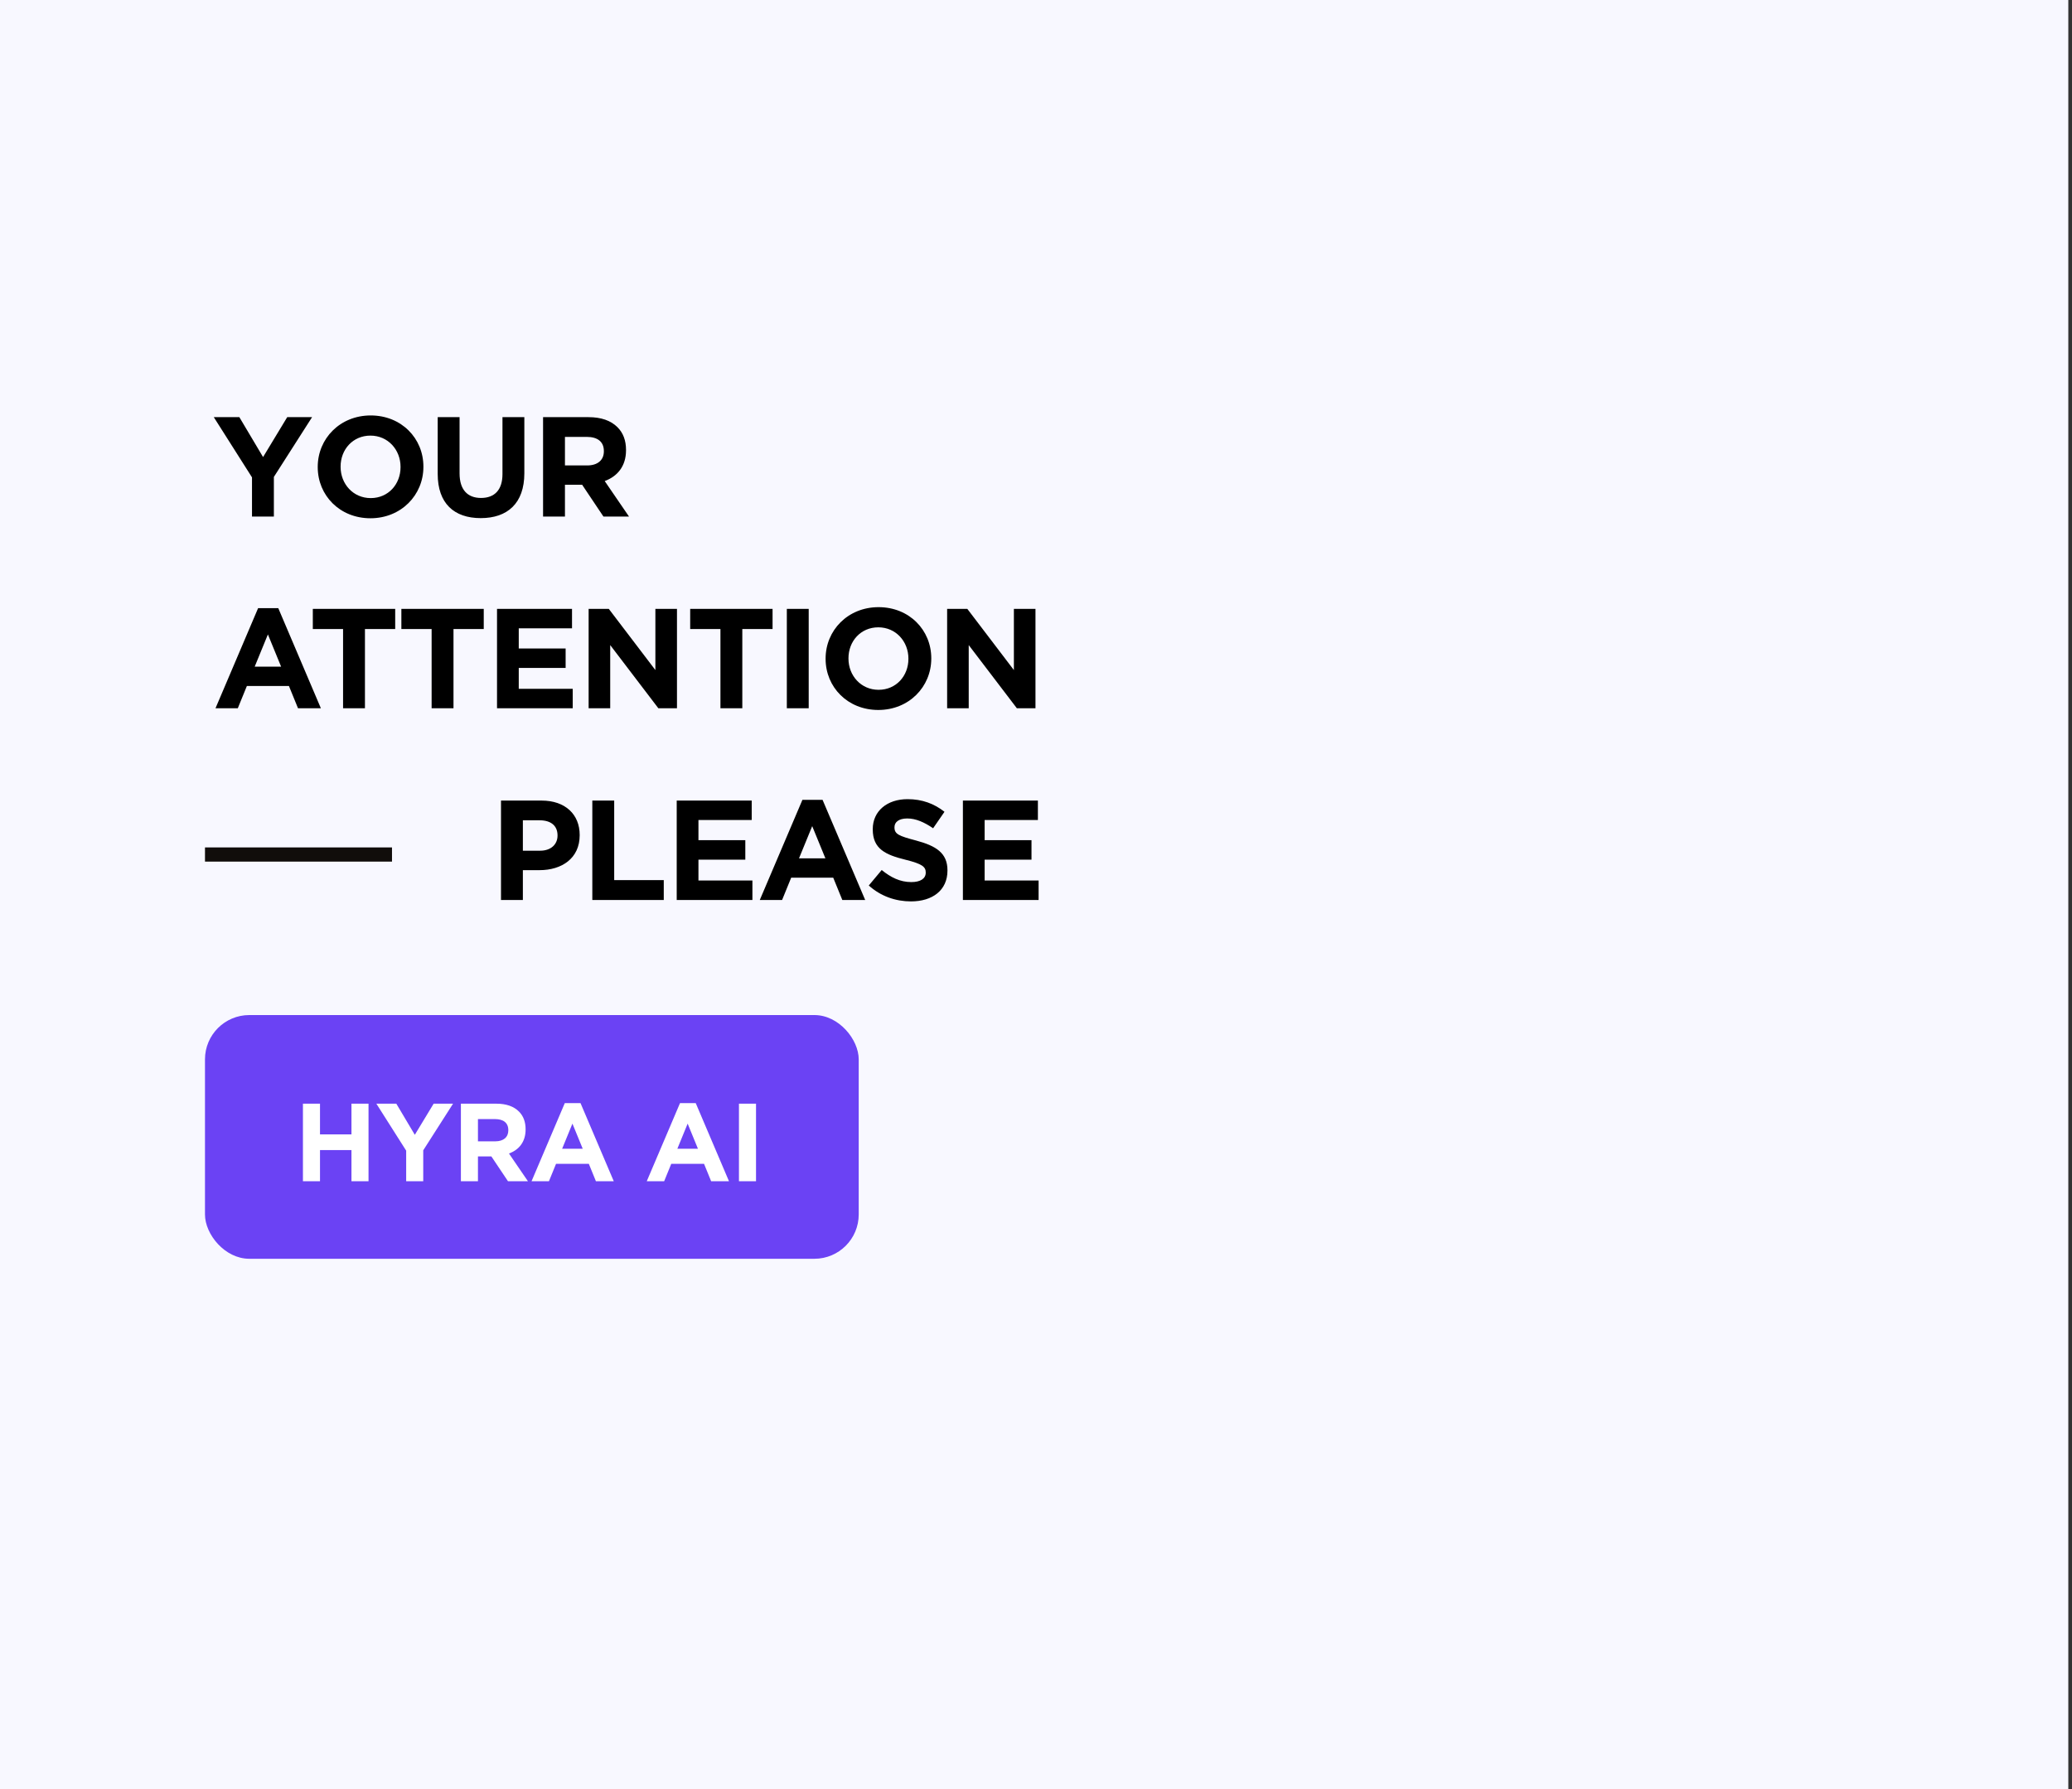
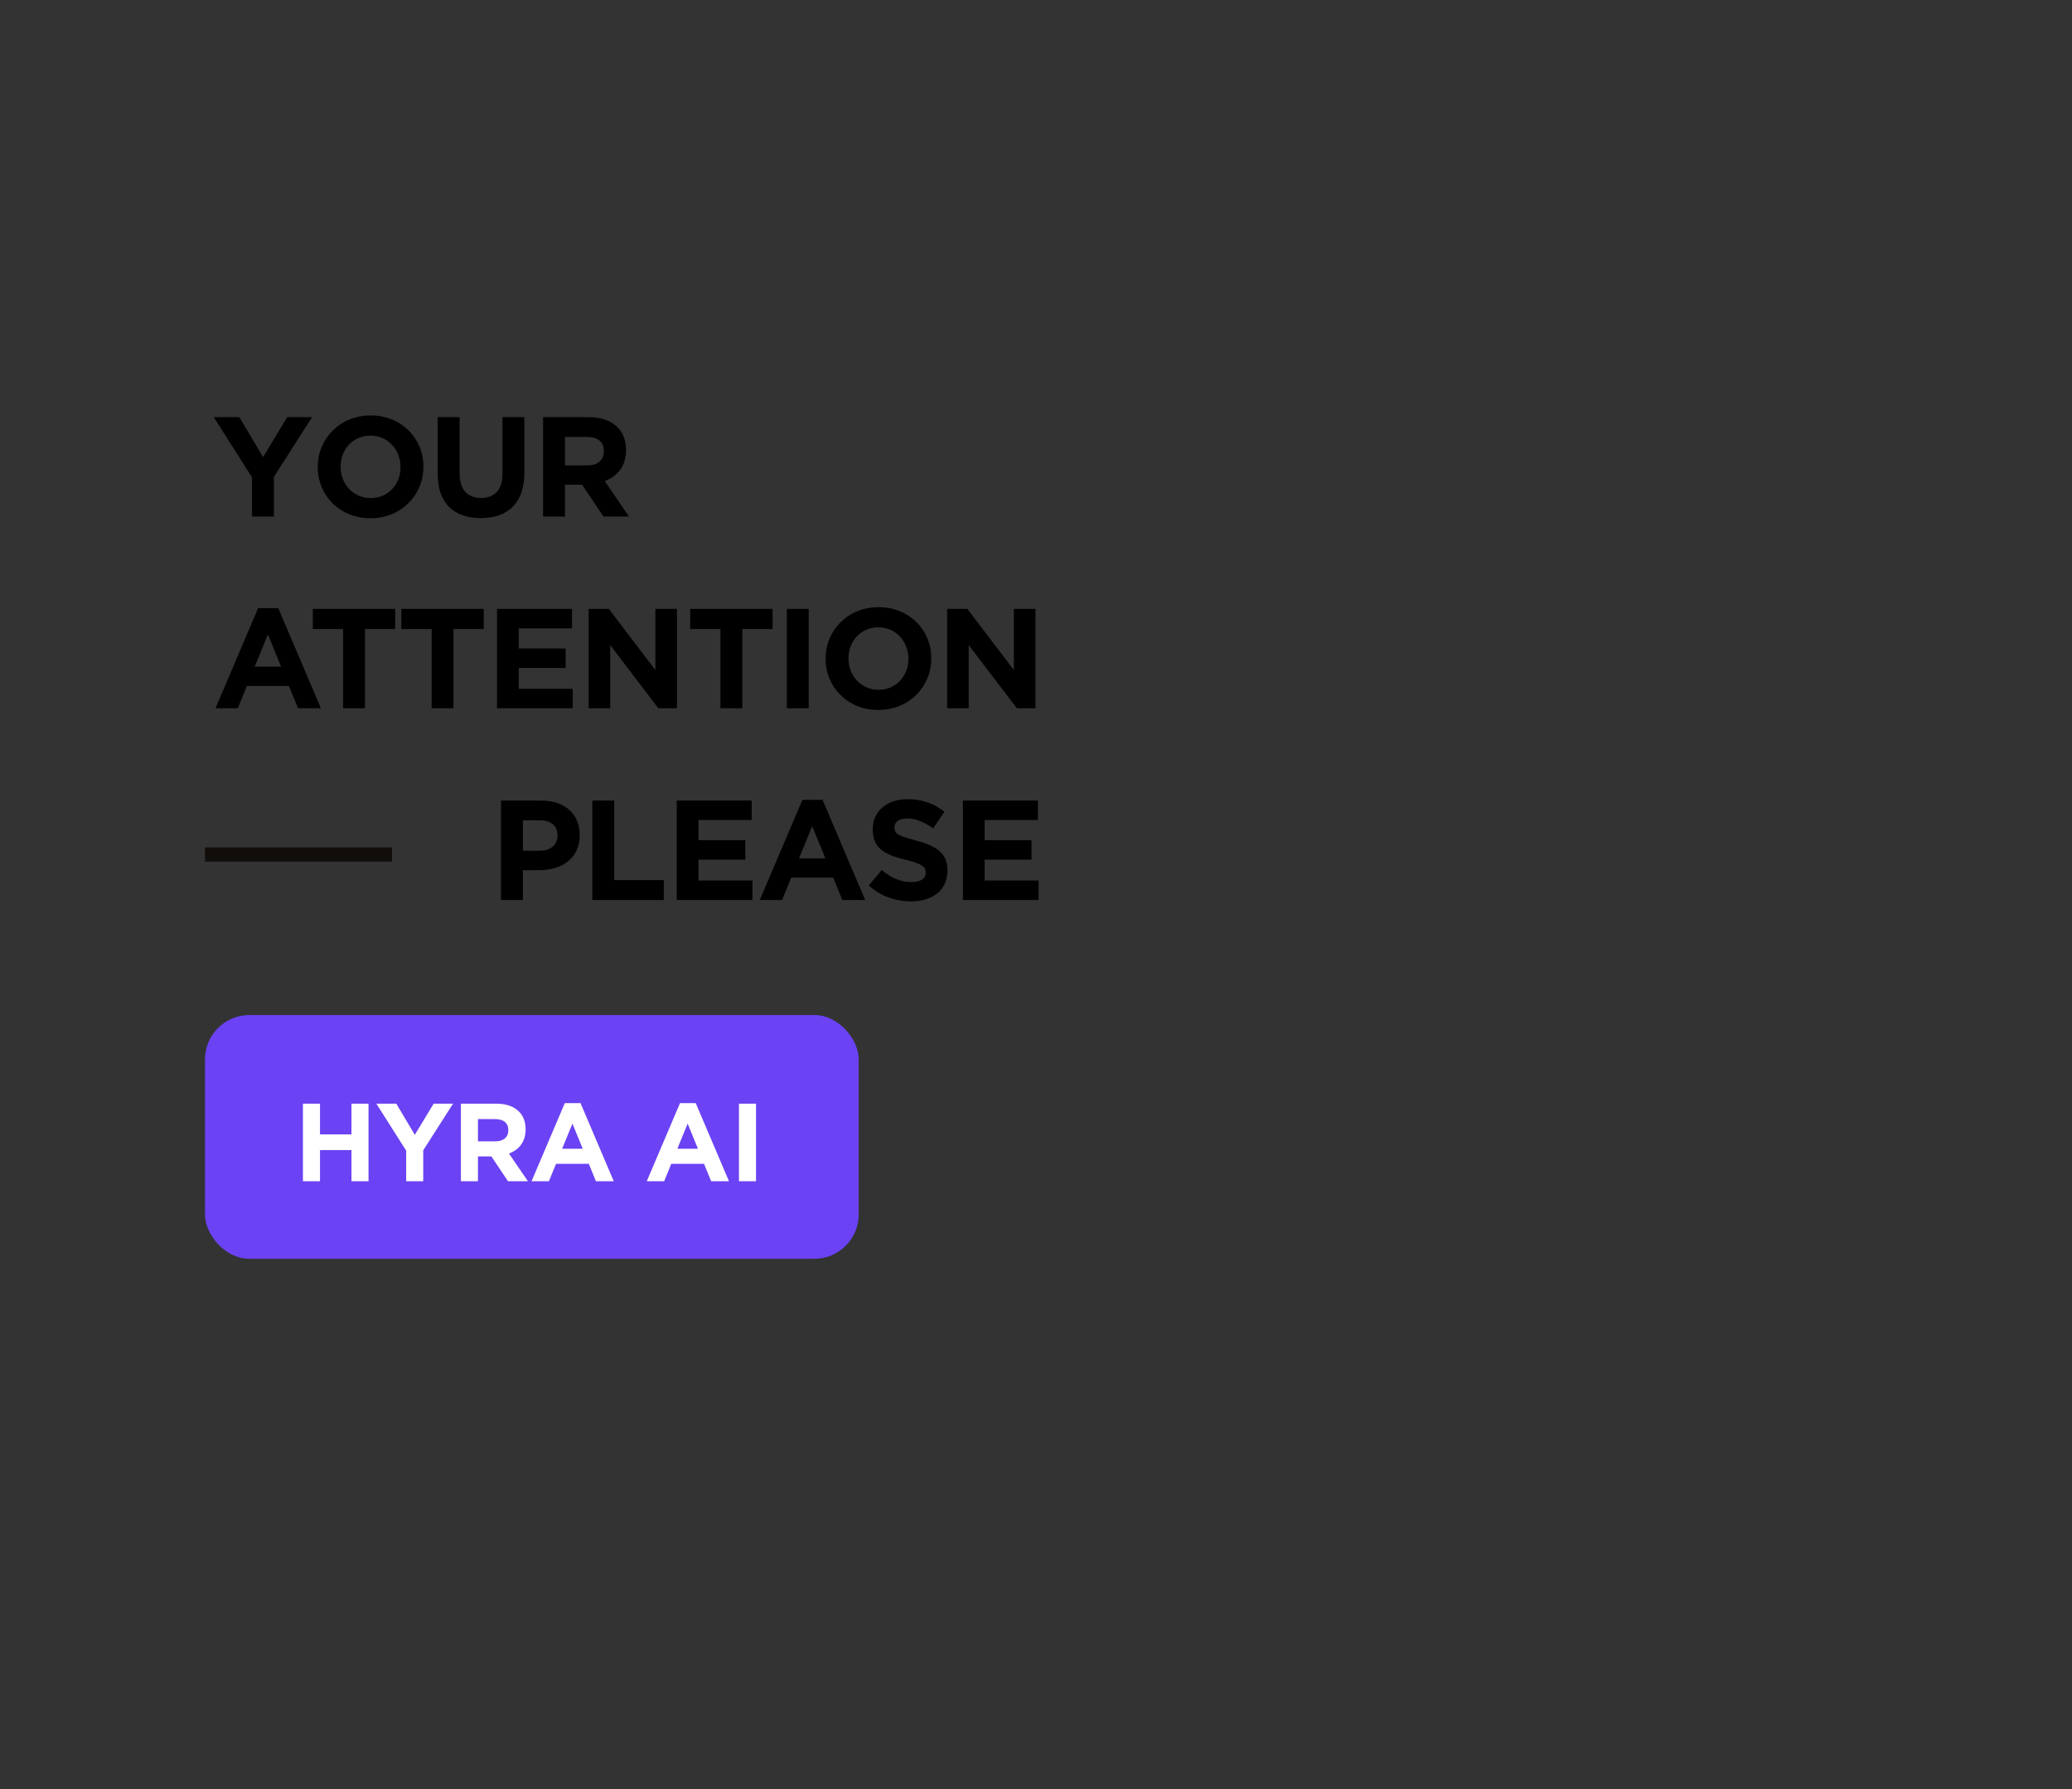
<svg xmlns="http://www.w3.org/2000/svg" width="374" height="323" viewBox="0 0 374 323" fill="none">
  <rect x="0" y="0" width="374" height="323" fill="#333333" stroke="none" />
-   <rect width="373.333" height="323" fill="#F8F8FF" />
  <path d="M45.486 93.259V86.183L38.589 75.313H43.204L47.485 82.517L51.844 75.313H56.331L49.434 86.106V93.259H45.486ZM66.863 93.567C61.325 93.567 57.351 89.439 57.351 84.337V84.286C57.351 79.184 61.377 75.005 66.914 75.005C72.452 75.005 76.426 79.133 76.426 84.235V84.286C76.426 89.388 72.401 93.567 66.863 93.567ZM66.914 89.926C70.094 89.926 72.298 87.414 72.298 84.337V84.286C72.298 81.209 70.042 78.645 66.863 78.645C63.684 78.645 61.479 81.158 61.479 84.235V84.286C61.479 87.362 63.735 89.926 66.914 89.926ZM86.774 93.541C81.954 93.541 79.006 90.875 79.006 85.568V75.313H82.954V85.465C82.954 88.414 84.39 89.901 86.825 89.901C89.261 89.901 90.697 88.465 90.697 85.594V75.313H94.645V85.44C94.645 90.875 91.594 93.541 86.774 93.541ZM98.025 93.259V75.313H106.23C108.512 75.313 110.255 75.928 111.46 77.133C112.485 78.158 112.998 79.517 112.998 81.235V81.286C112.998 84.183 111.434 86.004 109.152 86.85L113.537 93.259H108.922L105.076 87.516H101.974V93.259H98.025ZM101.974 84.03H105.973C107.922 84.03 108.999 83.03 108.999 81.491V81.44C108.999 79.722 107.845 78.876 105.896 78.876H101.974V84.03Z" fill="black" />
  <path d="M38.897 127.871L46.588 109.796H50.229L57.92 127.871H53.792L52.151 123.845H44.563L42.922 127.871H38.897ZM45.973 120.359H50.741L48.357 114.539L45.973 120.359ZM61.925 127.871V113.565H56.464V109.924H71.334V113.565H65.873V127.871H61.925ZM77.908 127.871V113.565H72.448V109.924H87.318V113.565H81.857V127.871H77.908ZM89.713 127.871V109.924H103.25V113.436H93.636V117.077H102.096V120.589H93.636V124.358H103.378V127.871H89.713ZM106.248 127.871V109.924H109.888L118.298 120.974V109.924H122.195V127.871H118.836L110.145 116.462V127.871H106.248ZM130.041 127.871V113.565H124.58V109.924H139.45V113.565H133.989V127.871H130.041ZM142.025 127.871V109.924H145.973V127.871H142.025ZM158.535 128.178C152.997 128.178 149.023 124.051 149.023 118.949V118.897C149.023 113.795 153.048 109.616 158.586 109.616C164.124 109.616 168.098 113.744 168.098 118.846V118.897C168.098 123.999 164.072 128.178 158.535 128.178ZM158.586 124.538C161.765 124.538 163.97 122.025 163.97 118.949V118.897C163.97 115.821 161.714 113.257 158.535 113.257C155.355 113.257 153.15 115.769 153.15 118.846V118.897C153.15 121.974 155.407 124.538 158.586 124.538ZM170.959 127.871V109.924H174.6L183.009 120.974V109.924H186.906V127.871H183.547L174.856 116.462V127.871H170.959Z" fill="black" />
  <path fill-rule="evenodd" clip-rule="evenodd" d="M70.757 155.556H37V152.993H70.757V155.556Z" fill="#110D0B" />
-   <path d="M90.431 162.482V144.536H97.763C102.045 144.536 104.634 147.048 104.634 150.74V150.791C104.634 154.97 101.404 157.098 97.379 157.098H94.379V162.482H90.431ZM94.379 153.586H97.507C99.481 153.586 100.635 152.407 100.635 150.868V150.817C100.635 149.048 99.404 148.099 97.43 148.099H94.379V153.586ZM106.915 162.482V144.536H110.864V158.893H119.811V162.482H106.915ZM122.148 162.482V144.536H135.685V148.048H126.071V151.689H134.531V155.201H126.071V158.97H135.813V162.482H122.148ZM137.144 162.482L144.836 144.408H148.476L156.168 162.482H152.04L150.399 158.457H142.81L141.17 162.482H137.144ZM144.221 154.97H148.989L146.605 149.151L144.221 154.97ZM164.43 162.739C161.687 162.739 158.969 161.816 156.816 159.867L159.149 157.073C160.79 158.406 162.456 159.252 164.507 159.252C166.148 159.252 167.097 158.611 167.097 157.56V157.509C167.097 156.509 166.481 155.97 163.482 155.227C159.841 154.329 157.534 153.278 157.534 149.74V149.689C157.534 146.433 160.123 144.279 163.815 144.279C166.456 144.279 168.635 145.1 170.481 146.561L168.43 149.535C166.815 148.433 165.302 147.766 163.764 147.766C162.226 147.766 161.456 148.433 161.456 149.33V149.381C161.456 150.586 162.226 150.92 165.328 151.74C168.968 152.714 171.019 153.996 171.019 157.124V157.175C171.019 160.739 168.302 162.739 164.43 162.739ZM173.805 162.482V144.536H187.342V148.048H177.728V151.689H186.188V155.201H177.728V158.97H187.47V162.482H173.805Z" fill="black" />
+   <path d="M90.431 162.482V144.536H97.763C102.045 144.536 104.634 147.048 104.634 150.74V150.791C104.634 154.97 101.404 157.098 97.379 157.098H94.379V162.482H90.431ZM94.379 153.586H97.507C99.481 153.586 100.635 152.407 100.635 150.868V150.817C100.635 149.048 99.404 148.099 97.43 148.099H94.379V153.586ZM106.915 162.482V144.536H110.864V158.893H119.811V162.482H106.915ZM122.148 162.482V144.536H135.685V148.048H126.071V151.689H134.531V155.201H126.071V158.97H135.813V162.482H122.148ZM137.144 162.482L144.836 144.408H148.476L156.168 162.482H152.04L150.399 158.457H142.81L141.17 162.482H137.144M144.221 154.97H148.989L146.605 149.151L144.221 154.97ZM164.43 162.739C161.687 162.739 158.969 161.816 156.816 159.867L159.149 157.073C160.79 158.406 162.456 159.252 164.507 159.252C166.148 159.252 167.097 158.611 167.097 157.56V157.509C167.097 156.509 166.481 155.97 163.482 155.227C159.841 154.329 157.534 153.278 157.534 149.74V149.689C157.534 146.433 160.123 144.279 163.815 144.279C166.456 144.279 168.635 145.1 170.481 146.561L168.43 149.535C166.815 148.433 165.302 147.766 163.764 147.766C162.226 147.766 161.456 148.433 161.456 149.33V149.381C161.456 150.586 162.226 150.92 165.328 151.74C168.968 152.714 171.019 153.996 171.019 157.124V157.175C171.019 160.739 168.302 162.739 164.43 162.739ZM173.805 162.482V144.536H187.342V148.048H177.728V151.689H186.188V155.201H177.728V158.97H187.47V162.482H173.805Z" fill="black" />
  <rect x="37" y="183.259" width="118" height="44" rx="8" fill="#6B42F4" />
  <path d="M54.68 213.259V199.259H57.76V204.799H63.44V199.259H66.52V213.259H63.44V207.639H57.76V213.259H54.68ZM73.315 213.259V207.739L67.935 199.259H71.535L74.875 204.879L78.275 199.259H81.775L76.395 207.679V213.259H73.315ZM83.192 213.259V199.259H89.592C91.372 199.259 92.732 199.739 93.672 200.679C94.472 201.479 94.872 202.539 94.872 203.879V203.919C94.872 206.179 93.652 207.599 91.872 208.259L95.292 213.259H91.692L88.692 208.779H86.272V213.259H83.192ZM86.272 206.059H89.392C90.912 206.059 91.752 205.279 91.752 204.079V204.039C91.752 202.699 90.852 202.039 89.332 202.039H86.272V206.059ZM95.945 213.259L101.945 199.159H104.785L110.785 213.259H107.565L106.285 210.119H100.365L99.085 213.259H95.945ZM101.465 207.399H105.185L103.325 202.859L101.465 207.399ZM116.742 213.259L122.742 199.159H125.582L131.582 213.259H128.362L127.082 210.119H121.162L119.882 213.259H116.742ZM122.262 207.399H125.982L124.122 202.859L122.262 207.399ZM133.383 213.259V199.259H136.463V213.259H133.383Z" fill="white" />
</svg>